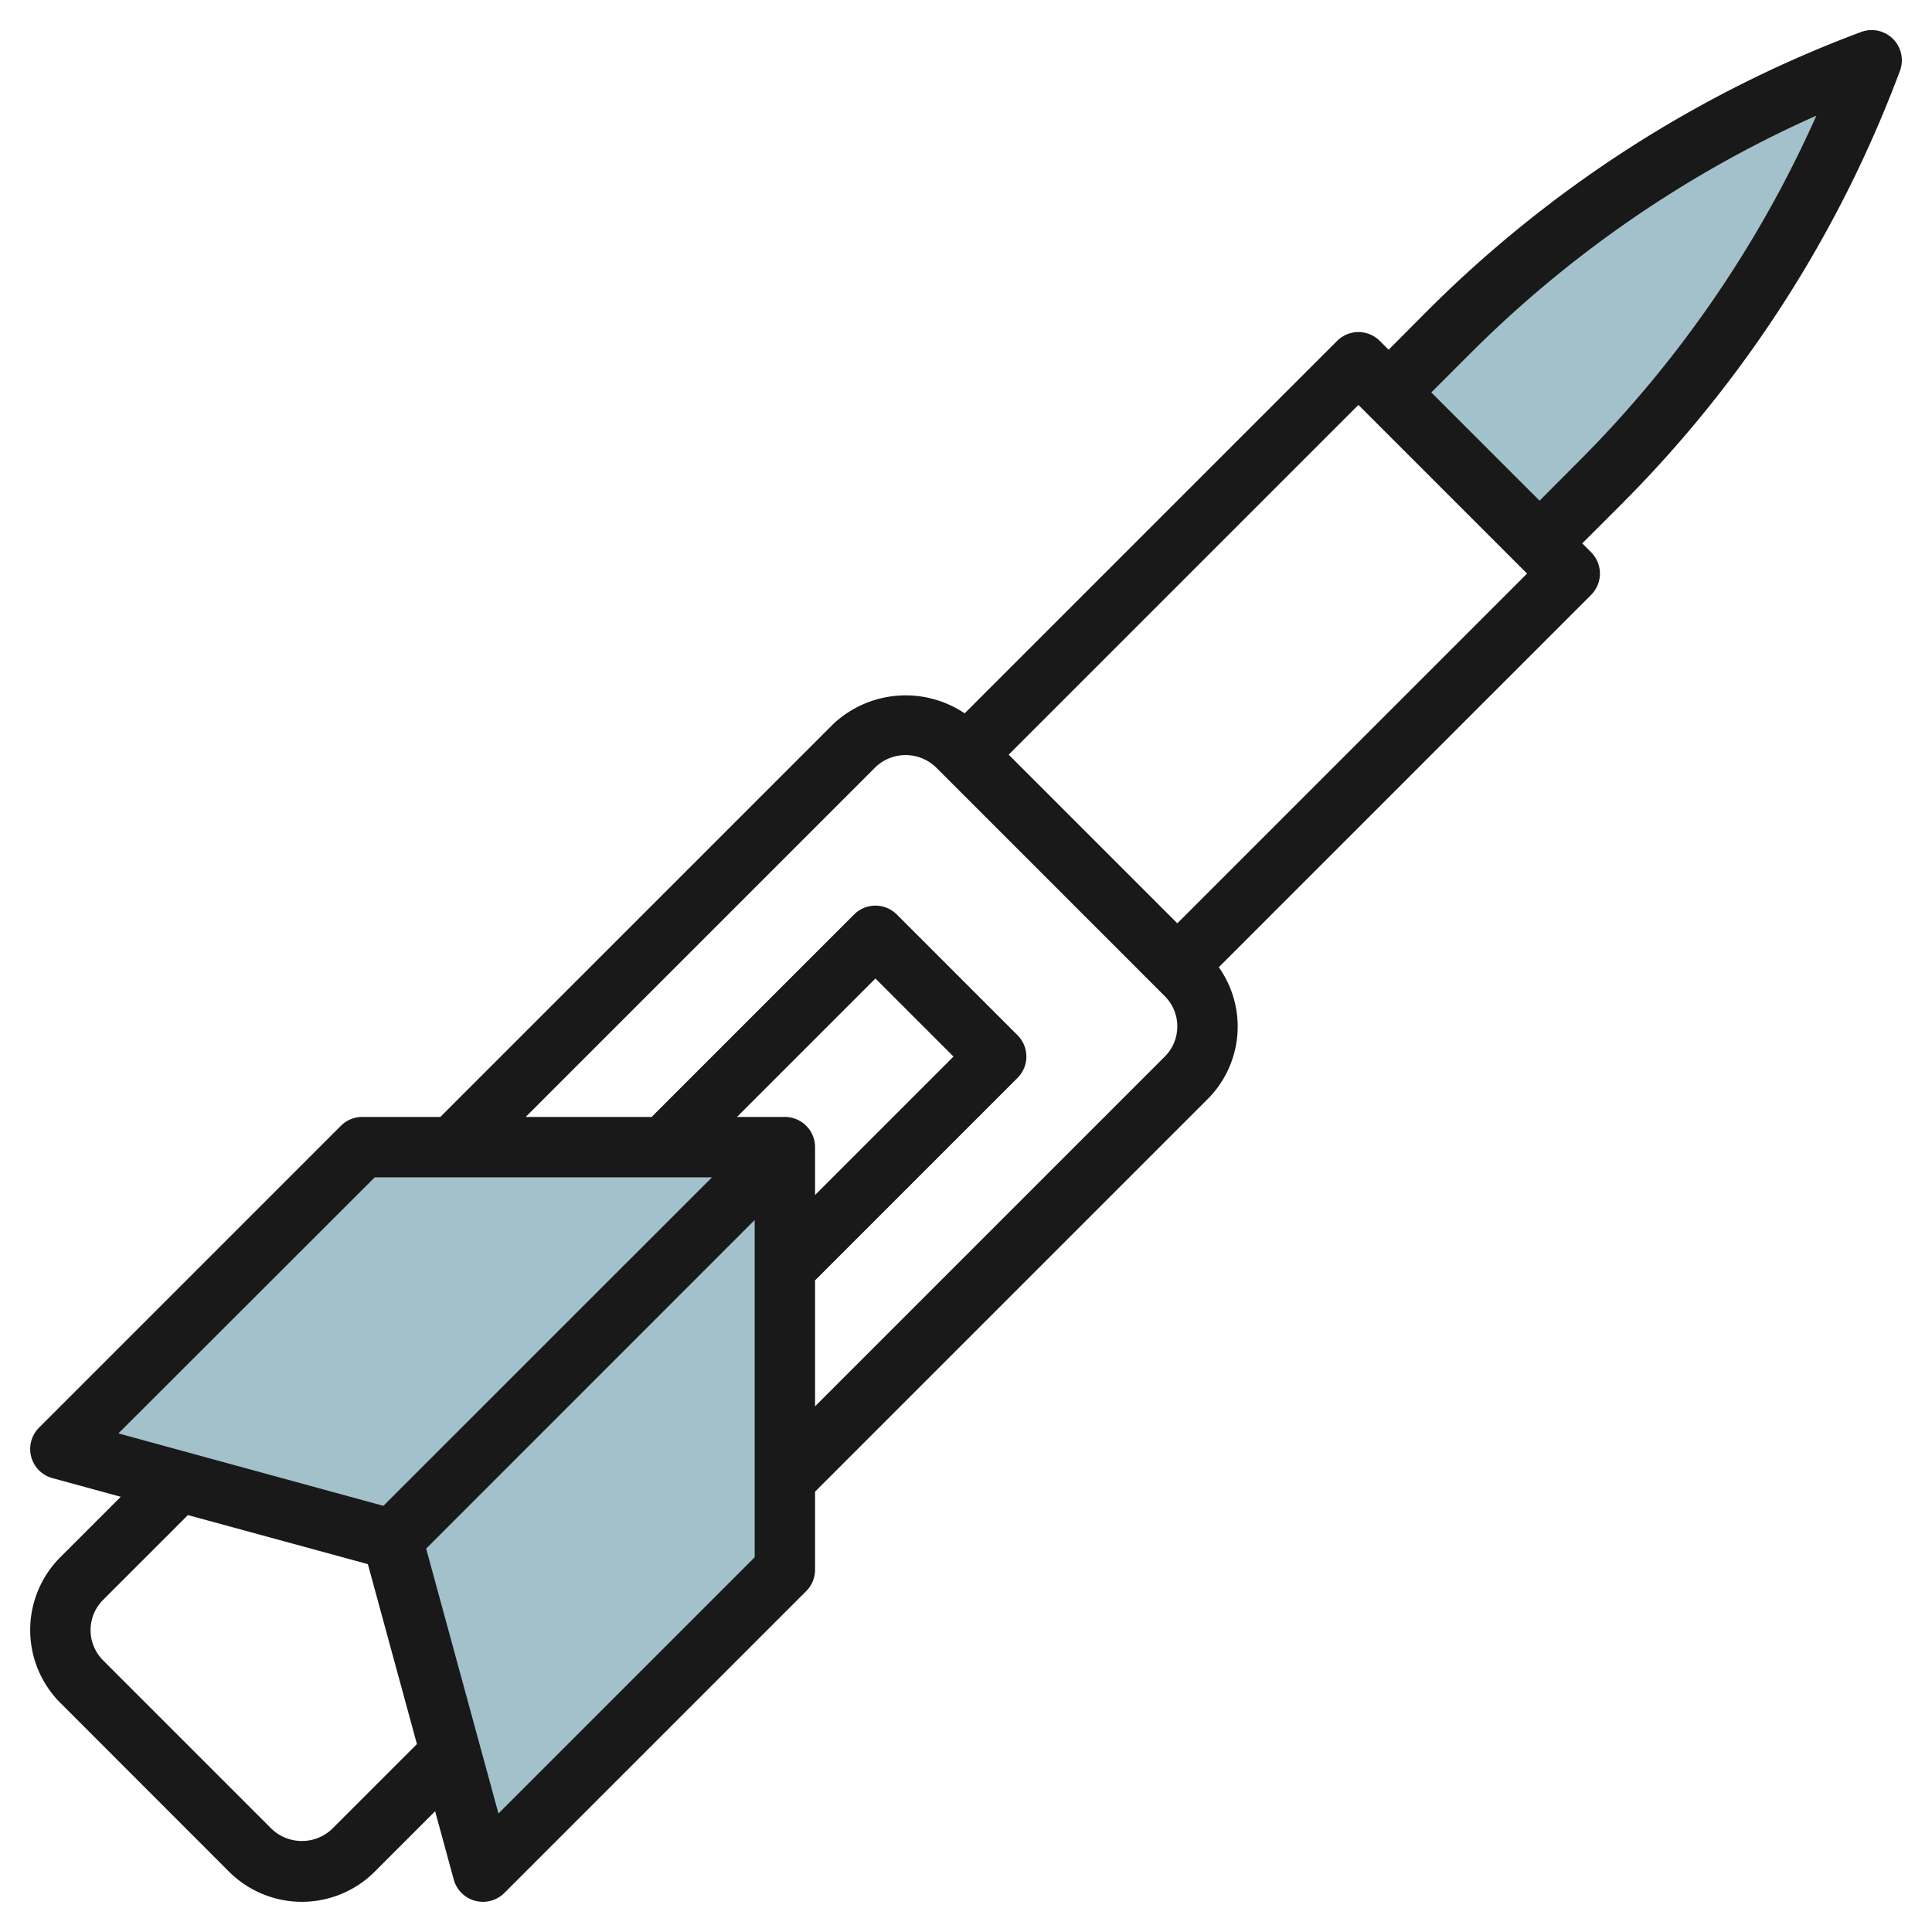
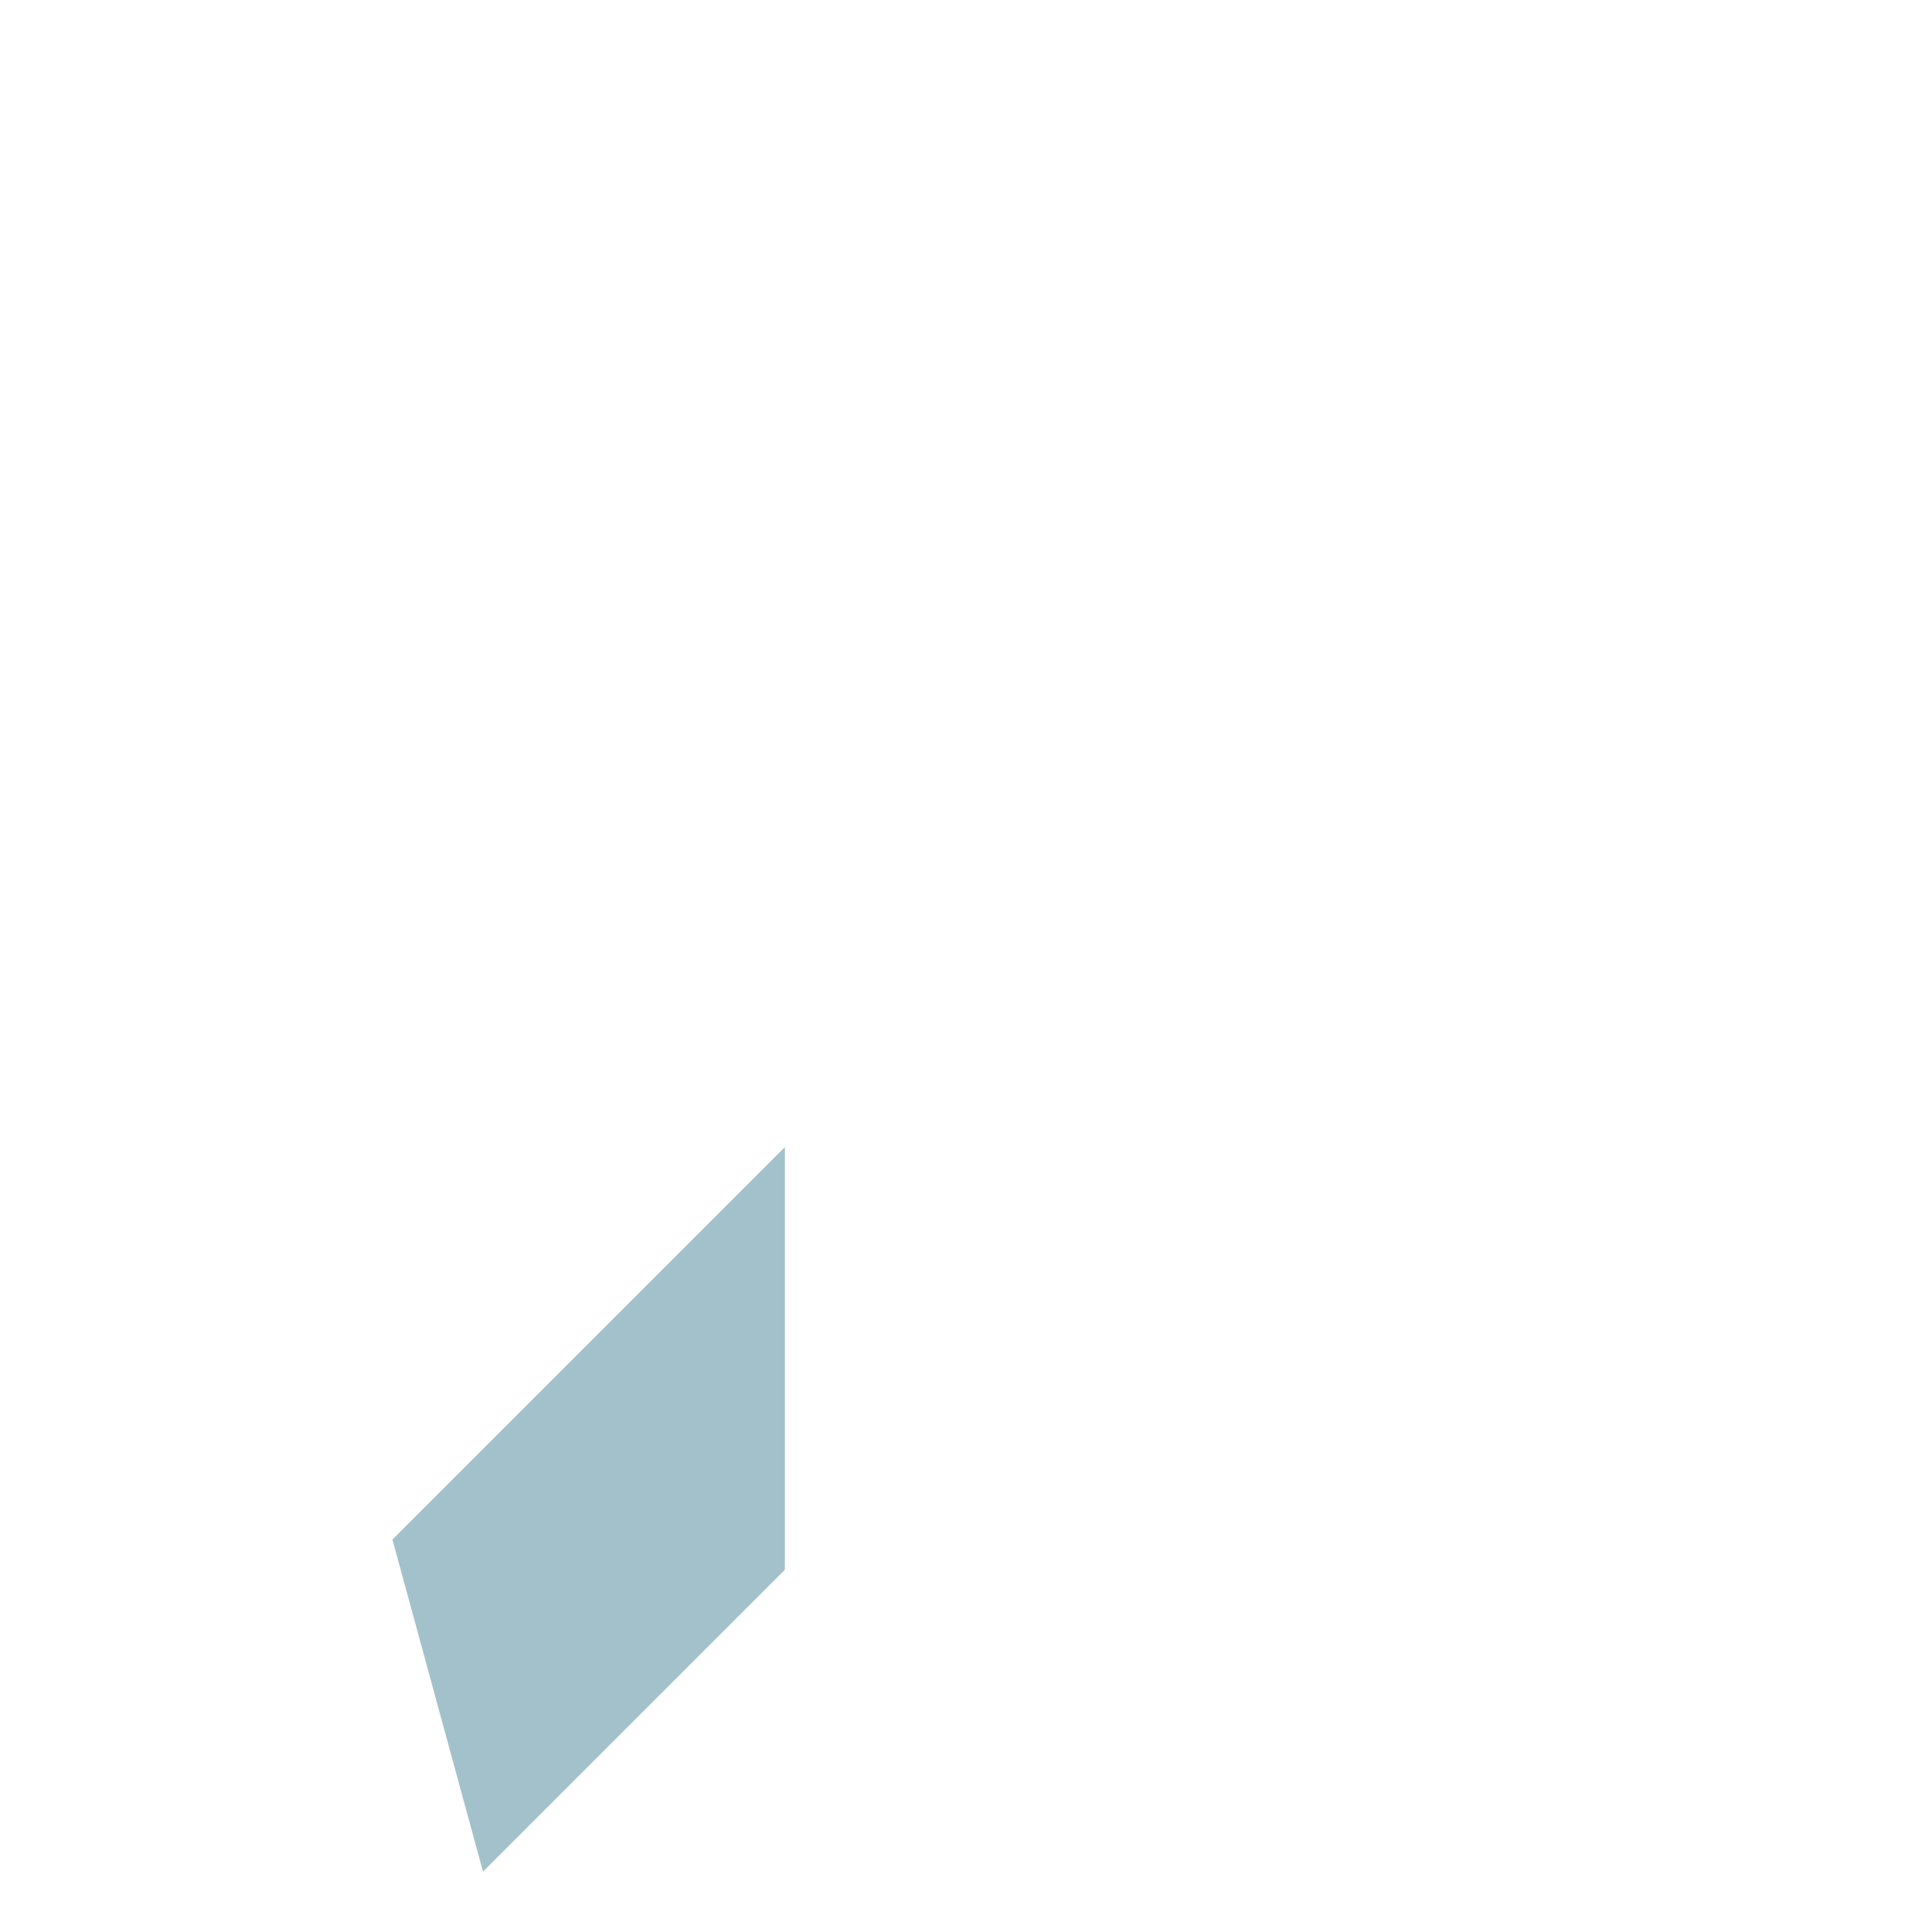
<svg xmlns="http://www.w3.org/2000/svg" id="Layer_3" height="512" viewBox="0 0 64 64" width="512" data-name="Layer 3">
  <g fill="#a3c1ca">
-     <path d="m13 51-11-3 10-10h14z" />
    <path d="m13 51 3 11 10-10v-14z" />
-     <path d="m46 13 1.958-1.958a39.446 39.446 0 0 1 14.042-9.042 39.446 39.446 0 0 1 -9.042 14.042l-1.958 1.958" />
  </g>
-   <path d="m7.586 62a3.414 3.414 0 0 0 4.828 0l2-2 .618 2.266a1 1 0 0 0 .708.7 1.024 1.024 0 0 0 .26.034 1 1 0 0 0 .707-.293l10-10a1 1 0 0 0 .293-.707v-2.586l13-13a3.4 3.4 0 0 0 .374-4.374l12.333-12.333a1 1 0 0 0 0-1.414l-.293-.293 1.251-1.251a40.2 40.2 0 0 0 9.272-14.4 1 1 0 0 0 -1.289-1.288 40.2 40.2 0 0 0 -14.4 9.271l-1.248 1.254-.293-.293a1 1 0 0 0 -1.414 0l-12.337 12.337a3.507 3.507 0 0 0 -4.37.37l-13 13h-2.586a1 1 0 0 0 -.707.293l-10 10a1 1 0 0 0 .444 1.672l2.263.618-2 2a3.414 3.414 0 0 0 0 4.828zm8.926-1.926-2.395-8.774 10.883-10.886v11.172zm9.488-23.074h-1.586l4.586-4.586 2.586 2.586-4.586 4.586v-1.586a1 1 0 0 0 -1-1zm22.665-25.251a38.17 38.17 0 0 1 11.505-7.919 38.115 38.115 0 0 1 -7.919 11.5l-1.251 1.256-3.586-3.586zm-3.665 1.665 5.586 5.586-11.586 11.586-5.586-5.586zm-16 12a1.447 1.447 0 0 1 2 0l7.586 7.586a1.415 1.415 0 0 1 0 2l-11.586 11.586v-4.172l6.707-6.707a1 1 0 0 0 0-1.414l-4-4a1 1 0 0 0 -1.414 0l-6.707 6.707h-4.172zm-16.586 13.586h11.172l-10.886 10.883-8.777-2.4zm-9 14 2.811-2.811 5.961 1.625 1.625 5.961-2.811 2.811a1.451 1.451 0 0 1 -2 0l-5.586-5.586a1.415 1.415 0 0 1 0-2z" fill="#191919" />
</svg>